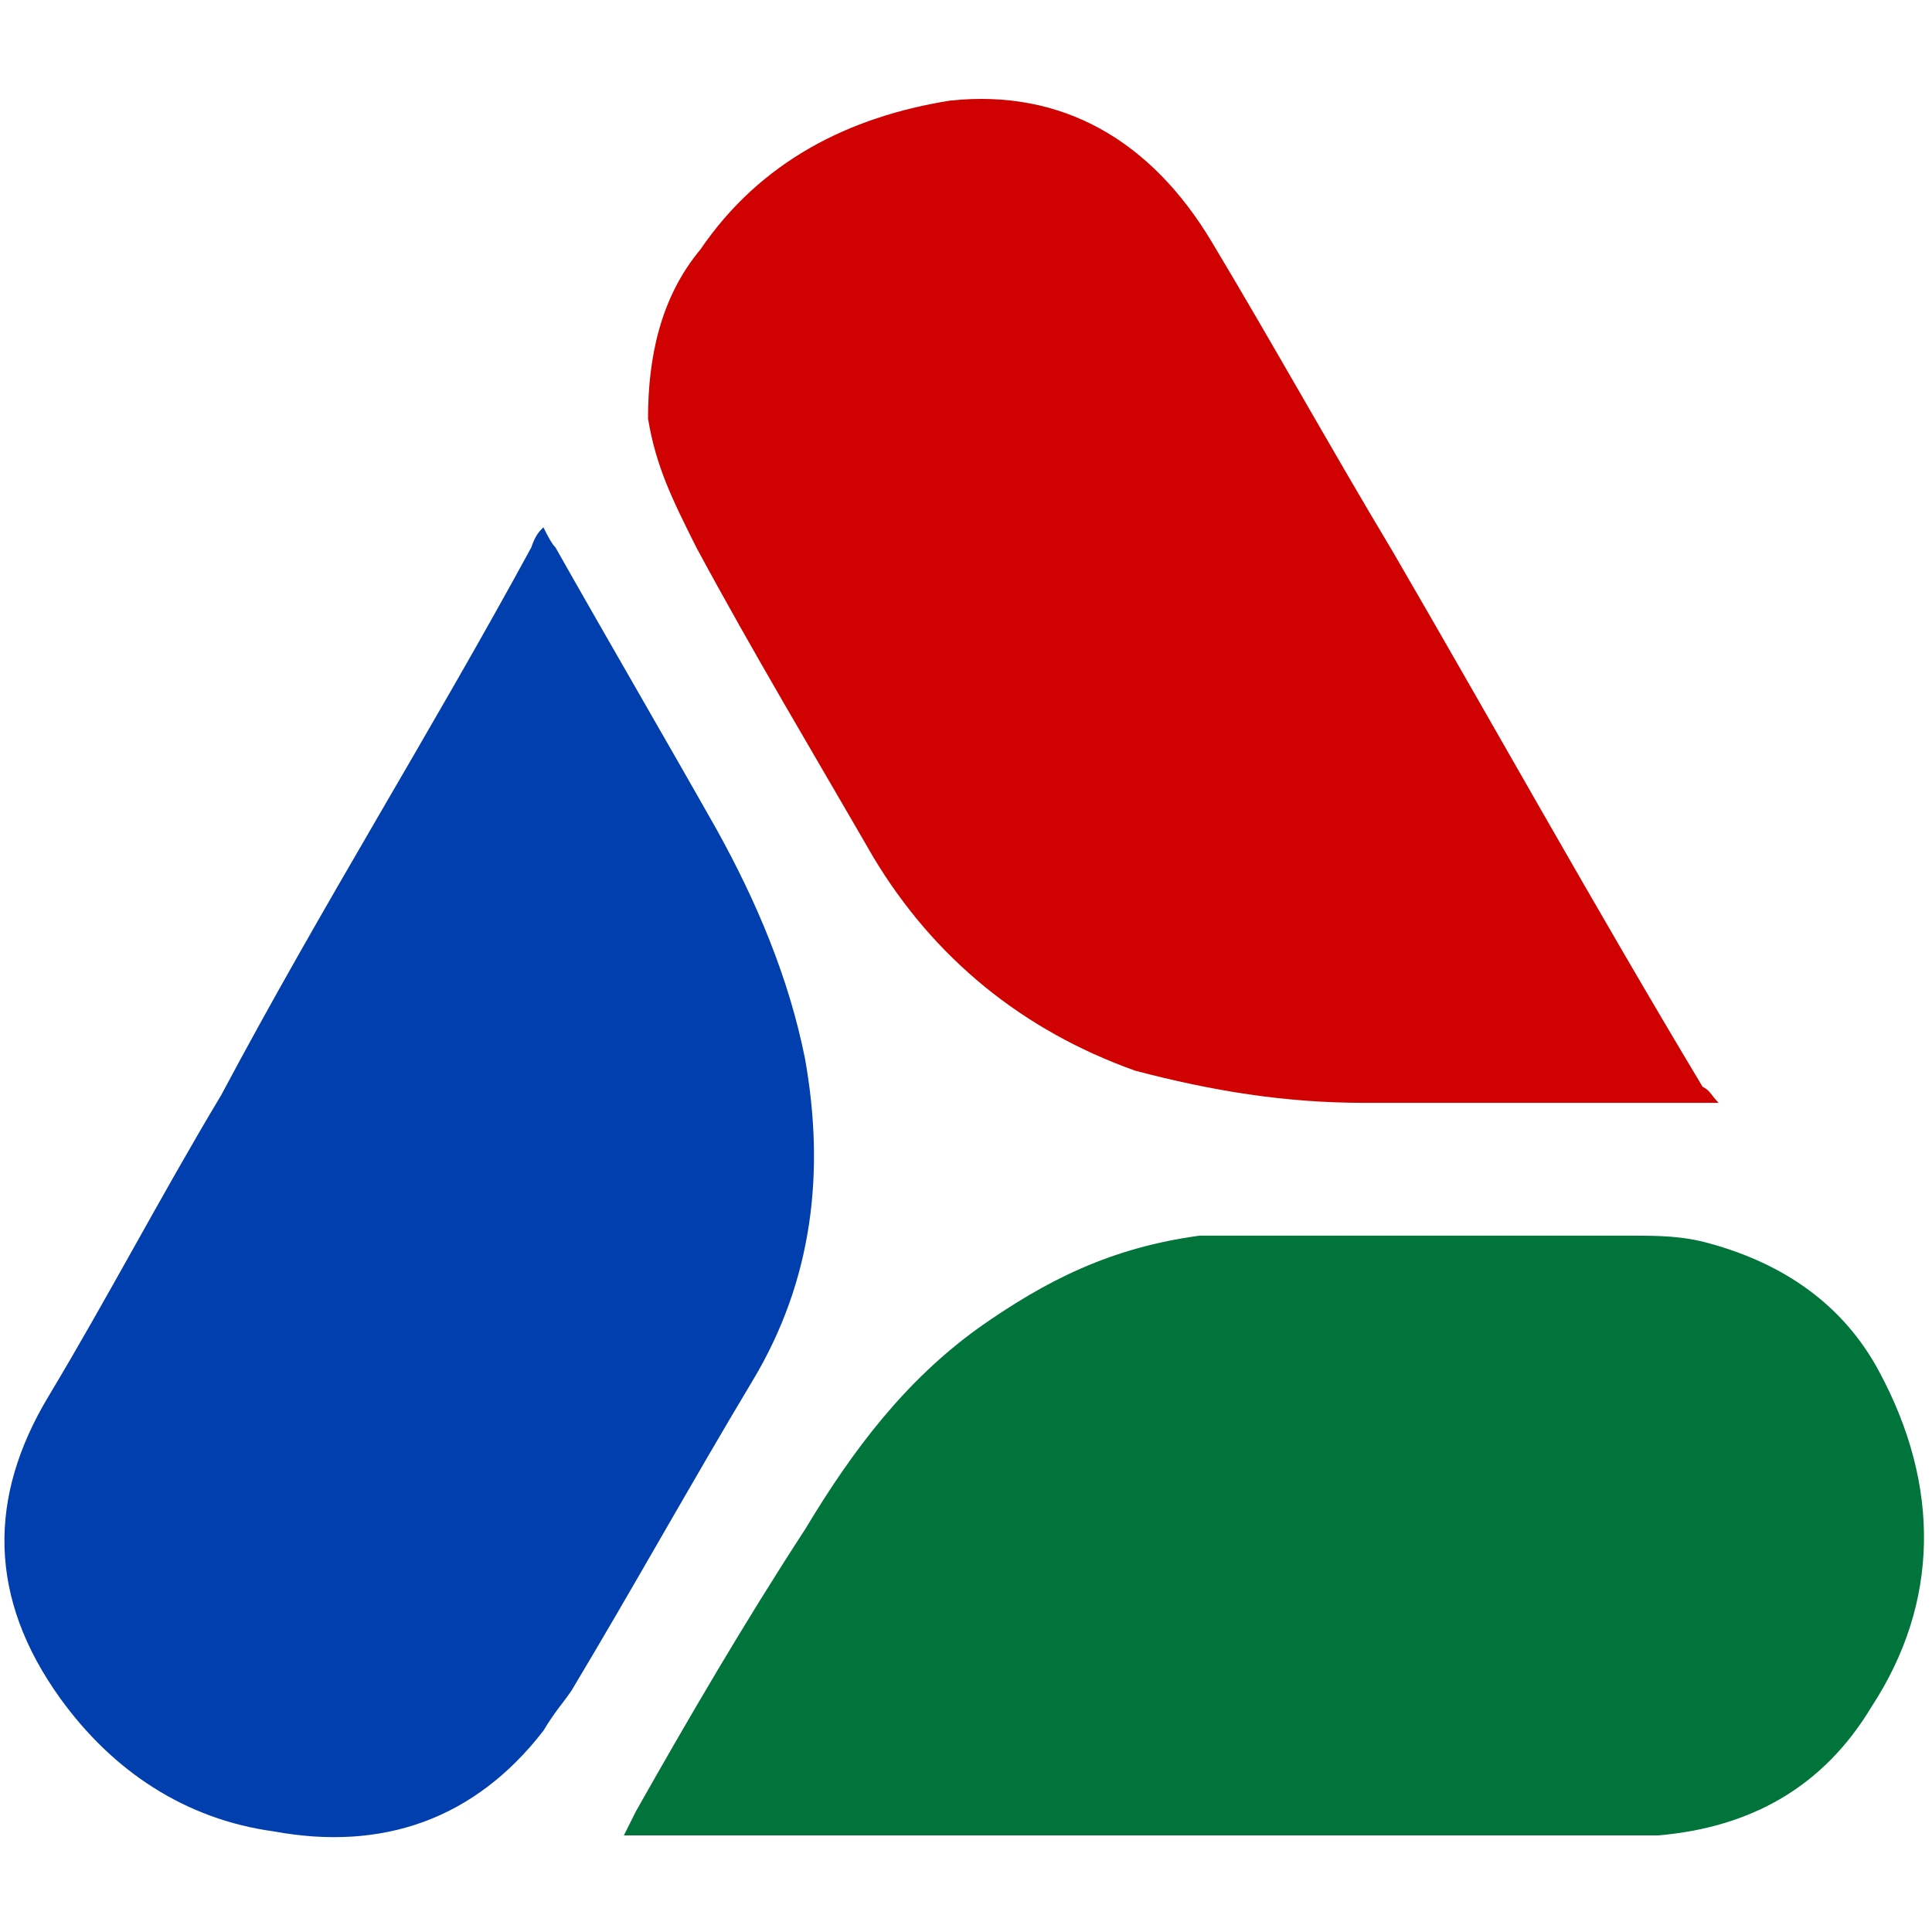
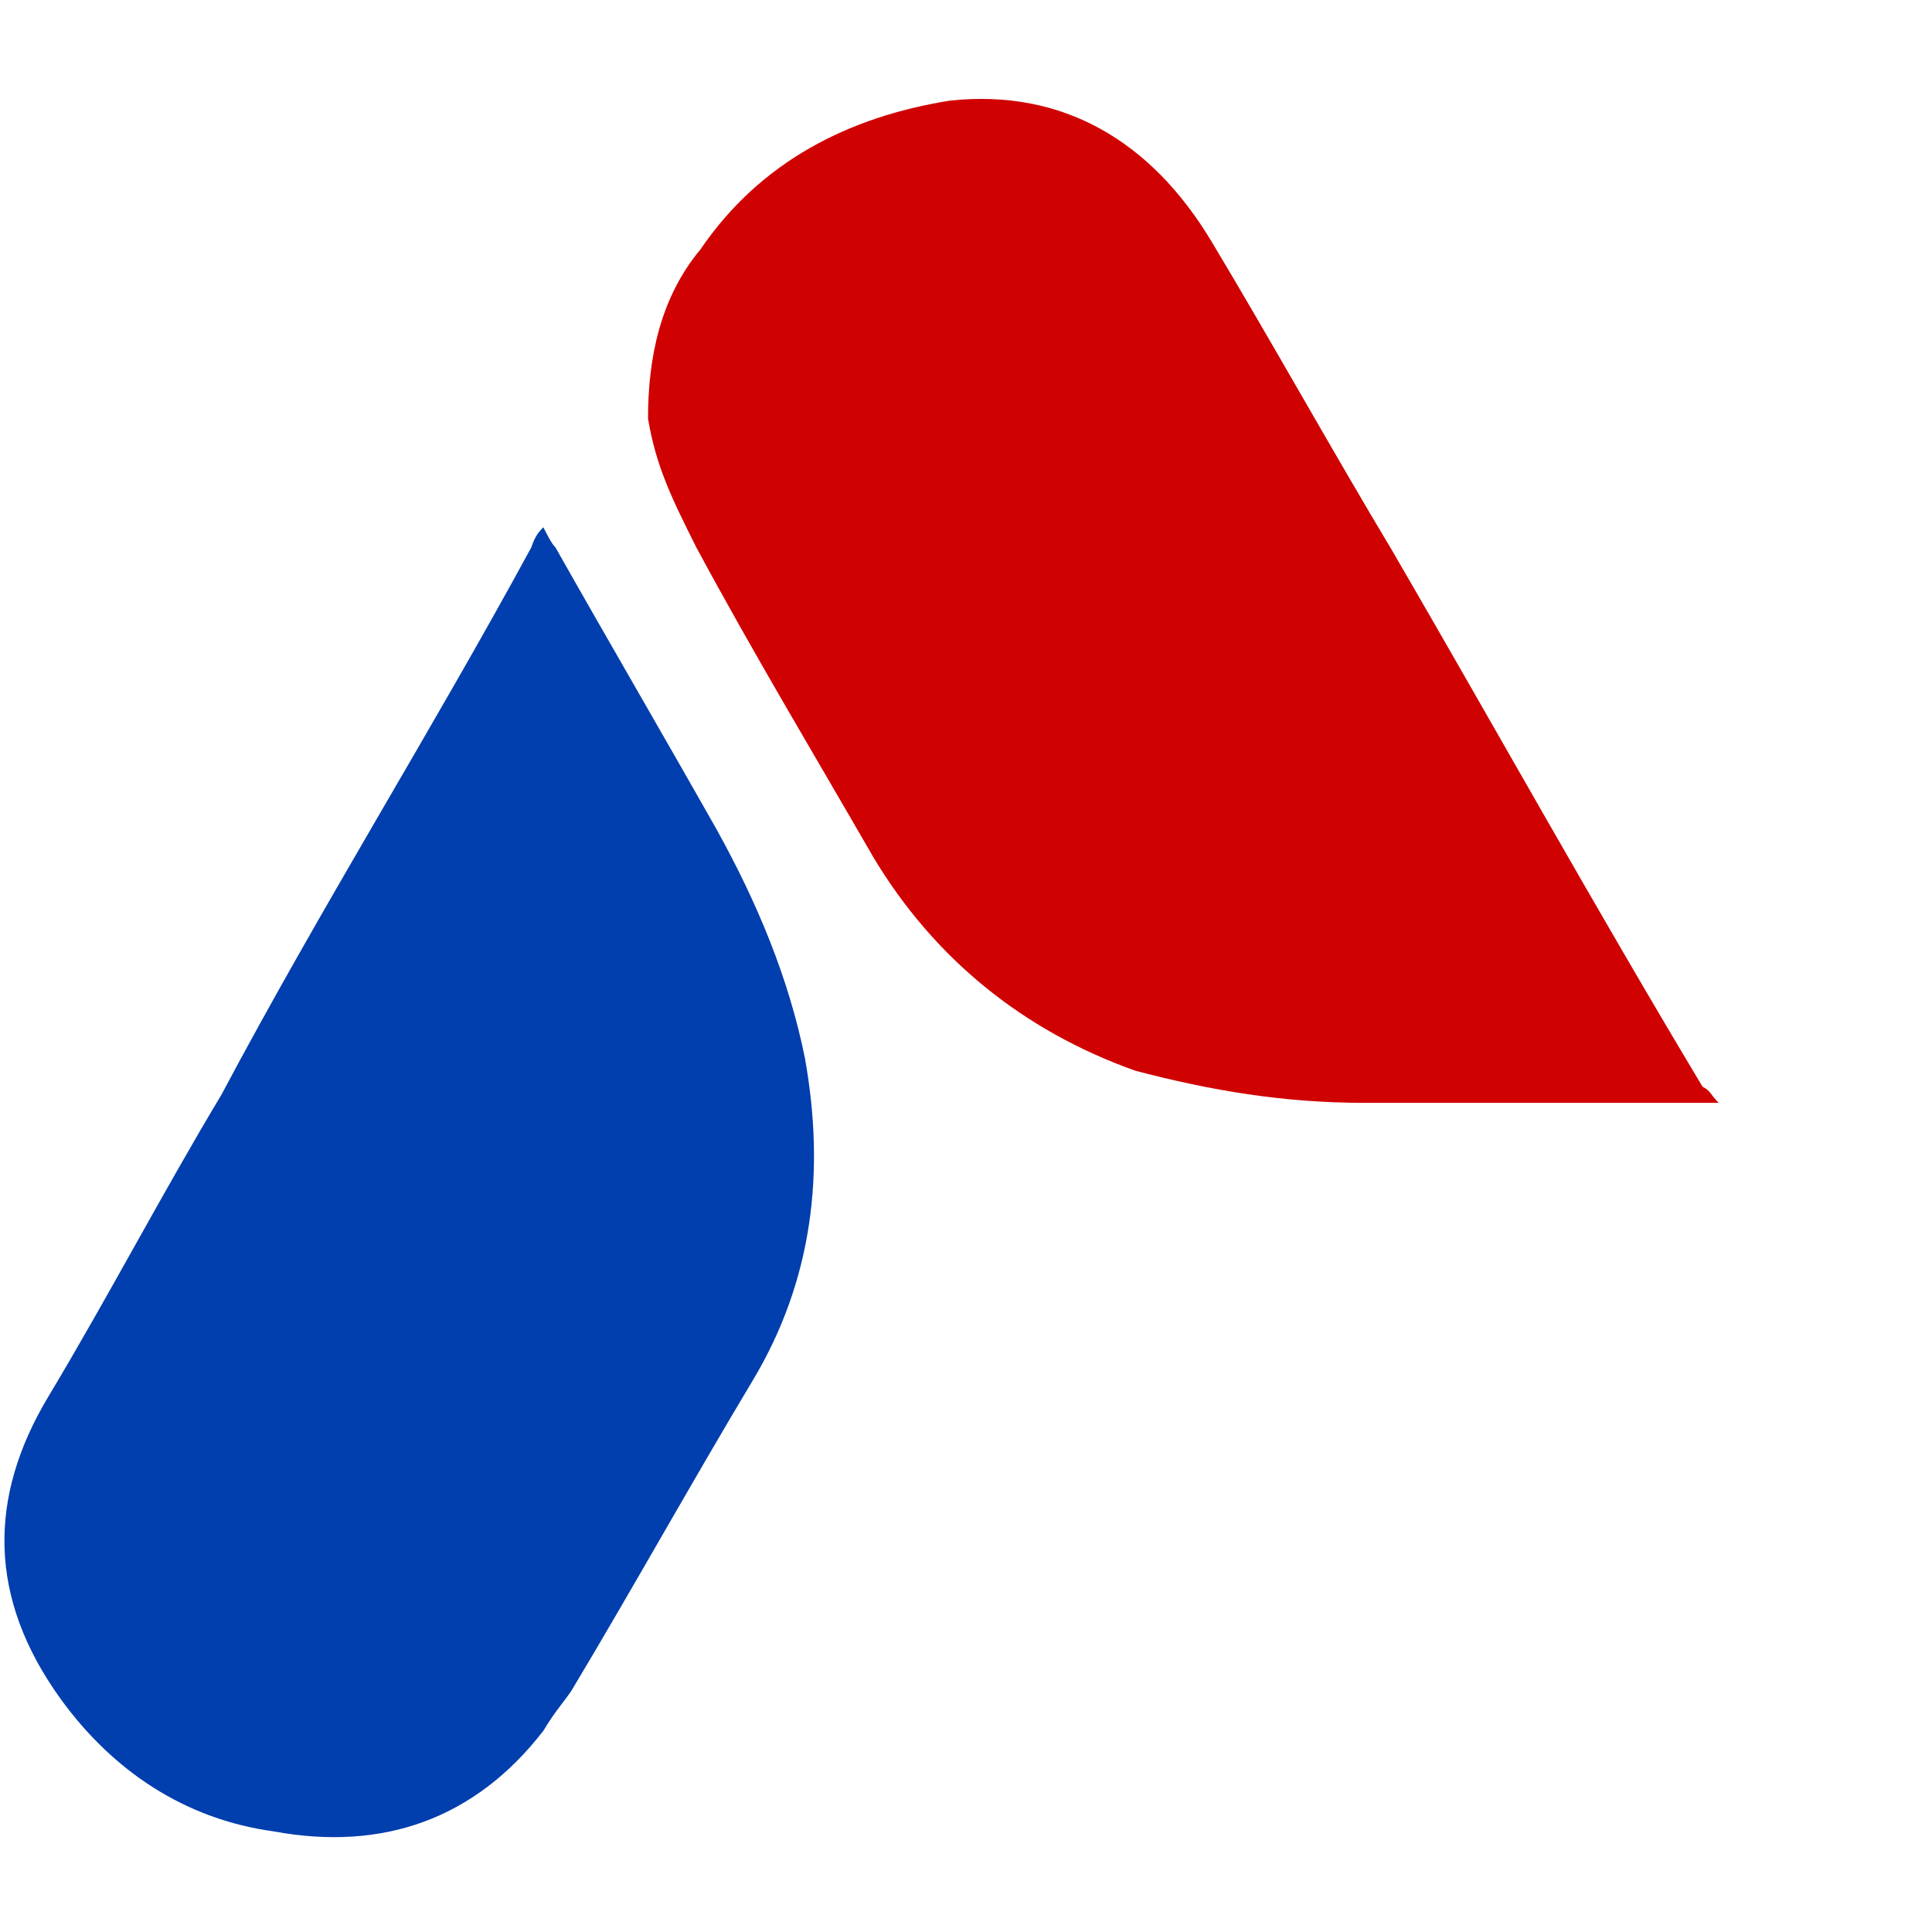
<svg xmlns="http://www.w3.org/2000/svg" version="1.1" id="Capa_2_00000128473440248461817170000018319645057887975831_" x="0px" y="0px" viewBox="0 0 48 48" style="enable-background:new 0 0 48 48;" xml:space="preserve">
  <style type="text/css">
	.st0{fill:#D00101;}
	.st1{fill:#013EAE;}
	.st2{fill:#01743C;}
</style>
  <path class="st0" d="M42.7,27.4c-0.2,0-0.4,0-0.6,0c-2.7,0-5.3,0-8.2,0c-2,0-3.8-0.3-5.7-0.8c-2.8-1-5-2.8-6.5-5.3  c-1.5-2.6-3-5.1-4.4-7.7c-0.6-1.2-1-2-1.2-3.2c0-1.5,0.3-3,1.3-4.2c1.5-2.2,3.7-3.3,6.2-3.7c2.8-0.3,5,1,6.5,3.5s3,5.2,4.5,7.7  c2.5,4.3,5,8.8,7.7,13.3C42.5,27.1,42.5,27.2,42.7,27.4z" />
-   <path class="st1" d="M13.5,13.1c0.1,0.2,0.2,0.4,0.3,0.5c1.3,2.3,2.7,4.7,4,7c1,1.8,1.8,3.7,2.2,5.7c0.5,2.8,0.2,5.5-1.3,8  c-1.5,2.5-3,5.2-4.5,7.7c-0.2,0.3-0.4,0.5-0.7,1c-1.7,2.2-4,3-6.7,2.5c-2.2-0.3-4-1.5-5.3-3.3c-1.8-2.5-1.8-5-0.3-7.5s2.8-5,4.3-7.5  c2.5-4.7,5.2-9,7.7-13.6C13.3,13.3,13.4,13.2,13.5,13.1z" />
-   <path class="st2" d="M15.5,45.6c0.1-0.2,0.2-0.4,0.3-0.6c1.3-2.3,2.7-4.7,4.2-7c1.2-2,2.5-3.7,4.3-5c1.7-1.2,3.3-2,5.5-2.3  c0.5,0,1,0,1.5,0c3,0,6,0,9.2,0c0.7,0,1.3,0,2,0.2c1.8,0.5,3.3,1.5,4.2,3.2c1.5,2.8,1.5,5.7-0.2,8.3c-1.2,2-3,3-5.3,3.2  c-0.3,0-0.5,0-0.8,0c-8,0-16.1,0-23.9,0C16,45.6,15.7,45.6,15.5,45.6z" />
+   <path class="st1" d="M13.5,13.1c0.1,0.2,0.2,0.4,0.3,0.5c1.3,2.3,2.7,4.7,4,7c1,1.8,1.8,3.7,2.2,5.7c0.5,2.8,0.2,5.5-1.3,8  c-1.5,2.5-3,5.2-4.5,7.7c-0.2,0.3-0.4,0.5-0.7,1c-1.7,2.2-4,3-6.7,2.5c-2.2-0.3-4-1.5-5.3-3.3c-1.8-2.5-1.8-5-0.3-7.5s2.8-5,4.3-7.5  c2.5-4.7,5.2-9,7.7-13.6C13.3,13.3,13.4,13.2,13.5,13.1" />
</svg>